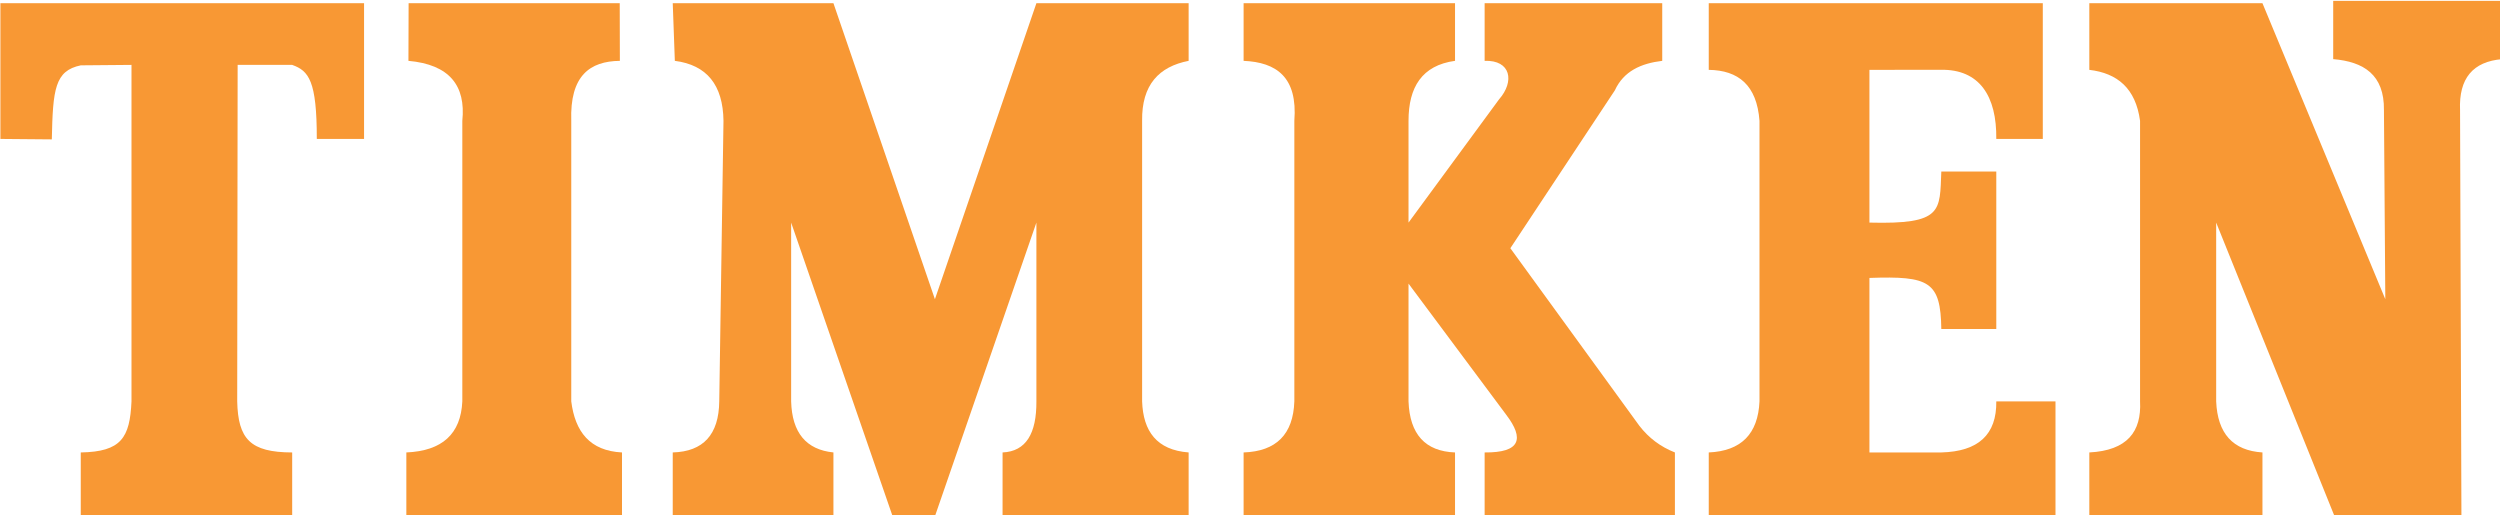
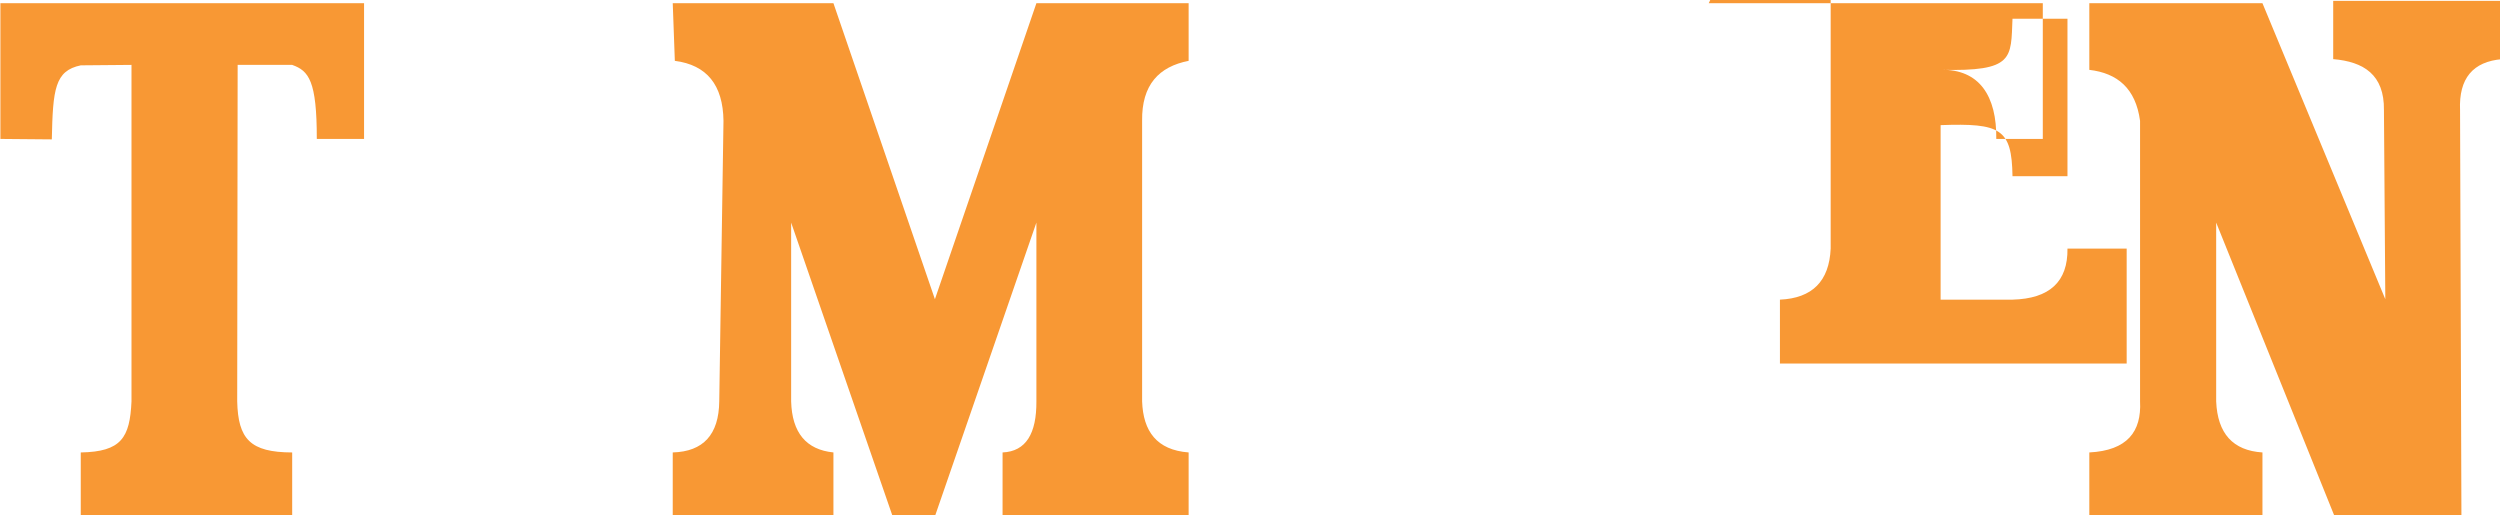
<svg xmlns="http://www.w3.org/2000/svg" xmlns:ns1="http://www.inkscape.org/namespaces/inkscape" xmlns:ns2="http://sodipodi.sourceforge.net/DTD/sodipodi-0.dtd" width="242.88" height="50.038" id="svg5638" version="1.1" ns1:version="0.48.2 r9819" ns2:docname="Nowy dokument 21">
  <defs id="defs5640" />
  <ns2:namedview id="base" pagecolor="#ffffff" bordercolor="#666666" borderopacity="1.0" ns1:pageopacity="0.0" ns1:pageshadow="2" ns1:zoom="0.35" ns1:cx="42.154431" ns1:cy="-186.56862" ns1:document-units="px" ns1:current-layer="layer1" showgrid="false" fit-margin-top="0" fit-margin-left="0" fit-margin-right="0" fit-margin-bottom="0" ns1:showpageshadow="false" showborder="false" ns1:window-width="1920" ns1:window-height="1181" ns1:window-x="-4" ns1:window-y="-4" ns1:window-maximized="1" />
  <g ns1:label="Layer 1" ns1:groupmode="layer" id="layer1" transform="translate(-332.846,-295.756)">
    <g style="fill-rule:evenodd;display:inline" id="g5211" transform="matrix(0.609,0,0,0.609,282.05,188.466)">
      <g id="g5187" style="fill:#f89834;fill-opacity:1">
        <g id="g5189" style="fill:#f89834;fill-opacity:1">
          <g id="g5191" style="fill:#f89834;fill-opacity:1">
            <path id="path5193" d="m 141.486,176.687 0,21.651 -7.539,0 c 0.01,-9.284 -1.281,-10.871 -3.928,-11.811 l -8.699,0 -0.071,53.677 c 0.142,5.997 2.059,8.134 8.77,8.149 l 0,10.185 -33.728,0 0,-10.185 c 6.49,-0.111 7.834,-2.369 8.095,-8.149 l 0,-53.677 -8.095,0.071 c -4.136,0.862 -4.451,3.812 -4.616,11.812 l -8.202,-0.072 0,-21.651 58.013,0 z" style="fill:#f89834;fill-opacity:1;stroke:none" ns1:connector-curvature="0" />
-             <path id="path5195" d="m 182.272,176.687 0.022,9.194 c -4.779,0.056 -7.991,2.35 -7.753,9.57 l 0,44.752 c 0.604,4.823 2.948,7.895 8.094,8.149 l 0,10.186 -34.403,0 0,-10.186 c 5.72,-0.24 8.697,-2.958 8.93,-8.149 l 0,-44.752 c 0.58,-5.633 -2.063,-8.982 -8.596,-9.57 l 0.028,-9.194 33.678,0 z" style="fill:#f89834;fill-opacity:1;stroke:none" ns1:connector-curvature="0" />
            <path id="path5197" d="m 216.364,176.687 16.189,47.22 16.19,-47.22 24.285,0 0,9.193 c -4.726,0.923 -7.501,3.811 -7.421,9.571 l 0,44.752 c 0.165,4.77 2.329,7.76 7.421,8.149 l 0,10.186 -29.683,0 0.002,-10.186 c 3.749,-0.162 5.429,-3.034 5.396,-8.149 l 0,-28.519 -16.19,46.854 -6.745,0 -16.19,-46.854 0,28.519 c 0.139,4.99 2.386,7.707 6.746,8.149 l 0,10.186 -25.635,0 0,-10.186 c 4.884,-0.138 7.358,-2.854 7.421,-8.149 l 0.675,-44.752 c -0.073,-5.721 -2.659,-8.913 -7.761,-9.57 l -0.334,-9.194 25.634,0 z" style="fill:#f89834;fill-opacity:1;stroke:none" ns1:connector-curvature="0" />
-             <path id="path5199" d="m 281.797,176.687 33.729,0 0,9.193 c -5.278,0.721 -7.421,4.202 -7.42,9.572 l 0,16.232 14.433,-19.646 c 2.535,-2.883 1.895,-6.305 -2.291,-6.158 l 0,-9.193 28.332,0 0,9.193 c -3.386,0.406 -6.153,1.643 -7.558,4.706 l -16.671,25.187 20.584,28.331 c 1.499,1.939 3.389,3.355 5.668,4.248 l 0,10.186 -30.355,0 0,-10.186 c 5.738,0.052 6.348,-2.191 3.45,-6.003 l -15.592,-20.933 0,18.788 c 0.194,5.252 2.667,7.968 7.42,8.148 l 0,10.186 -33.729,0 0,-10.186 c 5.218,-0.18 7.916,-2.897 8.095,-8.148 l 0,-44.752 c 0.545,-6.999 -2.874,-9.343 -8.095,-9.572 l 0,-9.193 z" style="fill:#f89834;fill-opacity:1;stroke:none" ns1:connector-curvature="0" />
-             <path id="path5201" d="m 356,176.687 53.291,0 0,21.651 -7.42,0 c 0.084,-6.818 -2.671,-11.155 -8.882,-11.03 l -11.355,0.01 0,24.366 c 11.774,0.307 11.201,-1.853 11.467,-8.149 l 8.77,0 0,25.125 -8.77,0 c -0.111,-7.584 -1.91,-8.489 -11.467,-8.148 l 0,27.84 11.467,0 c 5.922,-0.15 8.845,-2.866 8.77,-8.148 l 9.444,0 0,18.334 -55.315,0 0,-10.186 c 5.167,-0.231 7.866,-2.947 8.095,-8.148 l 0,-44.752 c -0.42,-5.711 -3.386,-8.069 -8.095,-8.134 l 0,-10.631 z" style="fill:#f89834;fill-opacity:1;stroke:none" ns1:connector-curvature="0" />
+             <path id="path5201" d="m 356,176.687 53.291,0 0,21.651 -7.42,0 c 0.084,-6.818 -2.671,-11.155 -8.882,-11.03 c 11.774,0.307 11.201,-1.853 11.467,-8.149 l 8.77,0 0,25.125 -8.77,0 c -0.111,-7.584 -1.91,-8.489 -11.467,-8.148 l 0,27.84 11.467,0 c 5.922,-0.15 8.845,-2.866 8.77,-8.148 l 9.444,0 0,18.334 -55.315,0 0,-10.186 c 5.167,-0.231 7.866,-2.947 8.095,-8.148 l 0,-44.752 c -0.42,-5.711 -3.386,-8.069 -8.095,-8.134 l 0,-10.631 z" style="fill:#f89834;fill-opacity:1;stroke:none" ns1:connector-curvature="0" />
            <path id="path5203" d="m 416.711,176.687 27.62,0 19.6,47.22 -0.219,-30.167 c 0.075,-5.667 -3.24,-7.722 -8.095,-8.134 l 0,-9.295 26.983,0 0,9.295 c -4.713,0.377 -6.961,3.088 -6.746,8.134 l 0.219,64.798 -20.237,0 -18.888,-46.854 0,28.52 c 0.212,5.131 2.672,7.847 7.383,8.148 l 0,10.186 -27.62,0 0,-10.186 c 6.044,-0.311 8.349,-3.31 8.095,-8.148 l 0,-44.752 c -0.696,-5.193 -3.629,-7.612 -8.095,-8.134 l 0,-10.631 z" style="fill:#f89834;fill-opacity:1;stroke:none" ns1:connector-curvature="0" />
          </g>
        </g>
      </g>
    </g>
  </g>
</svg>